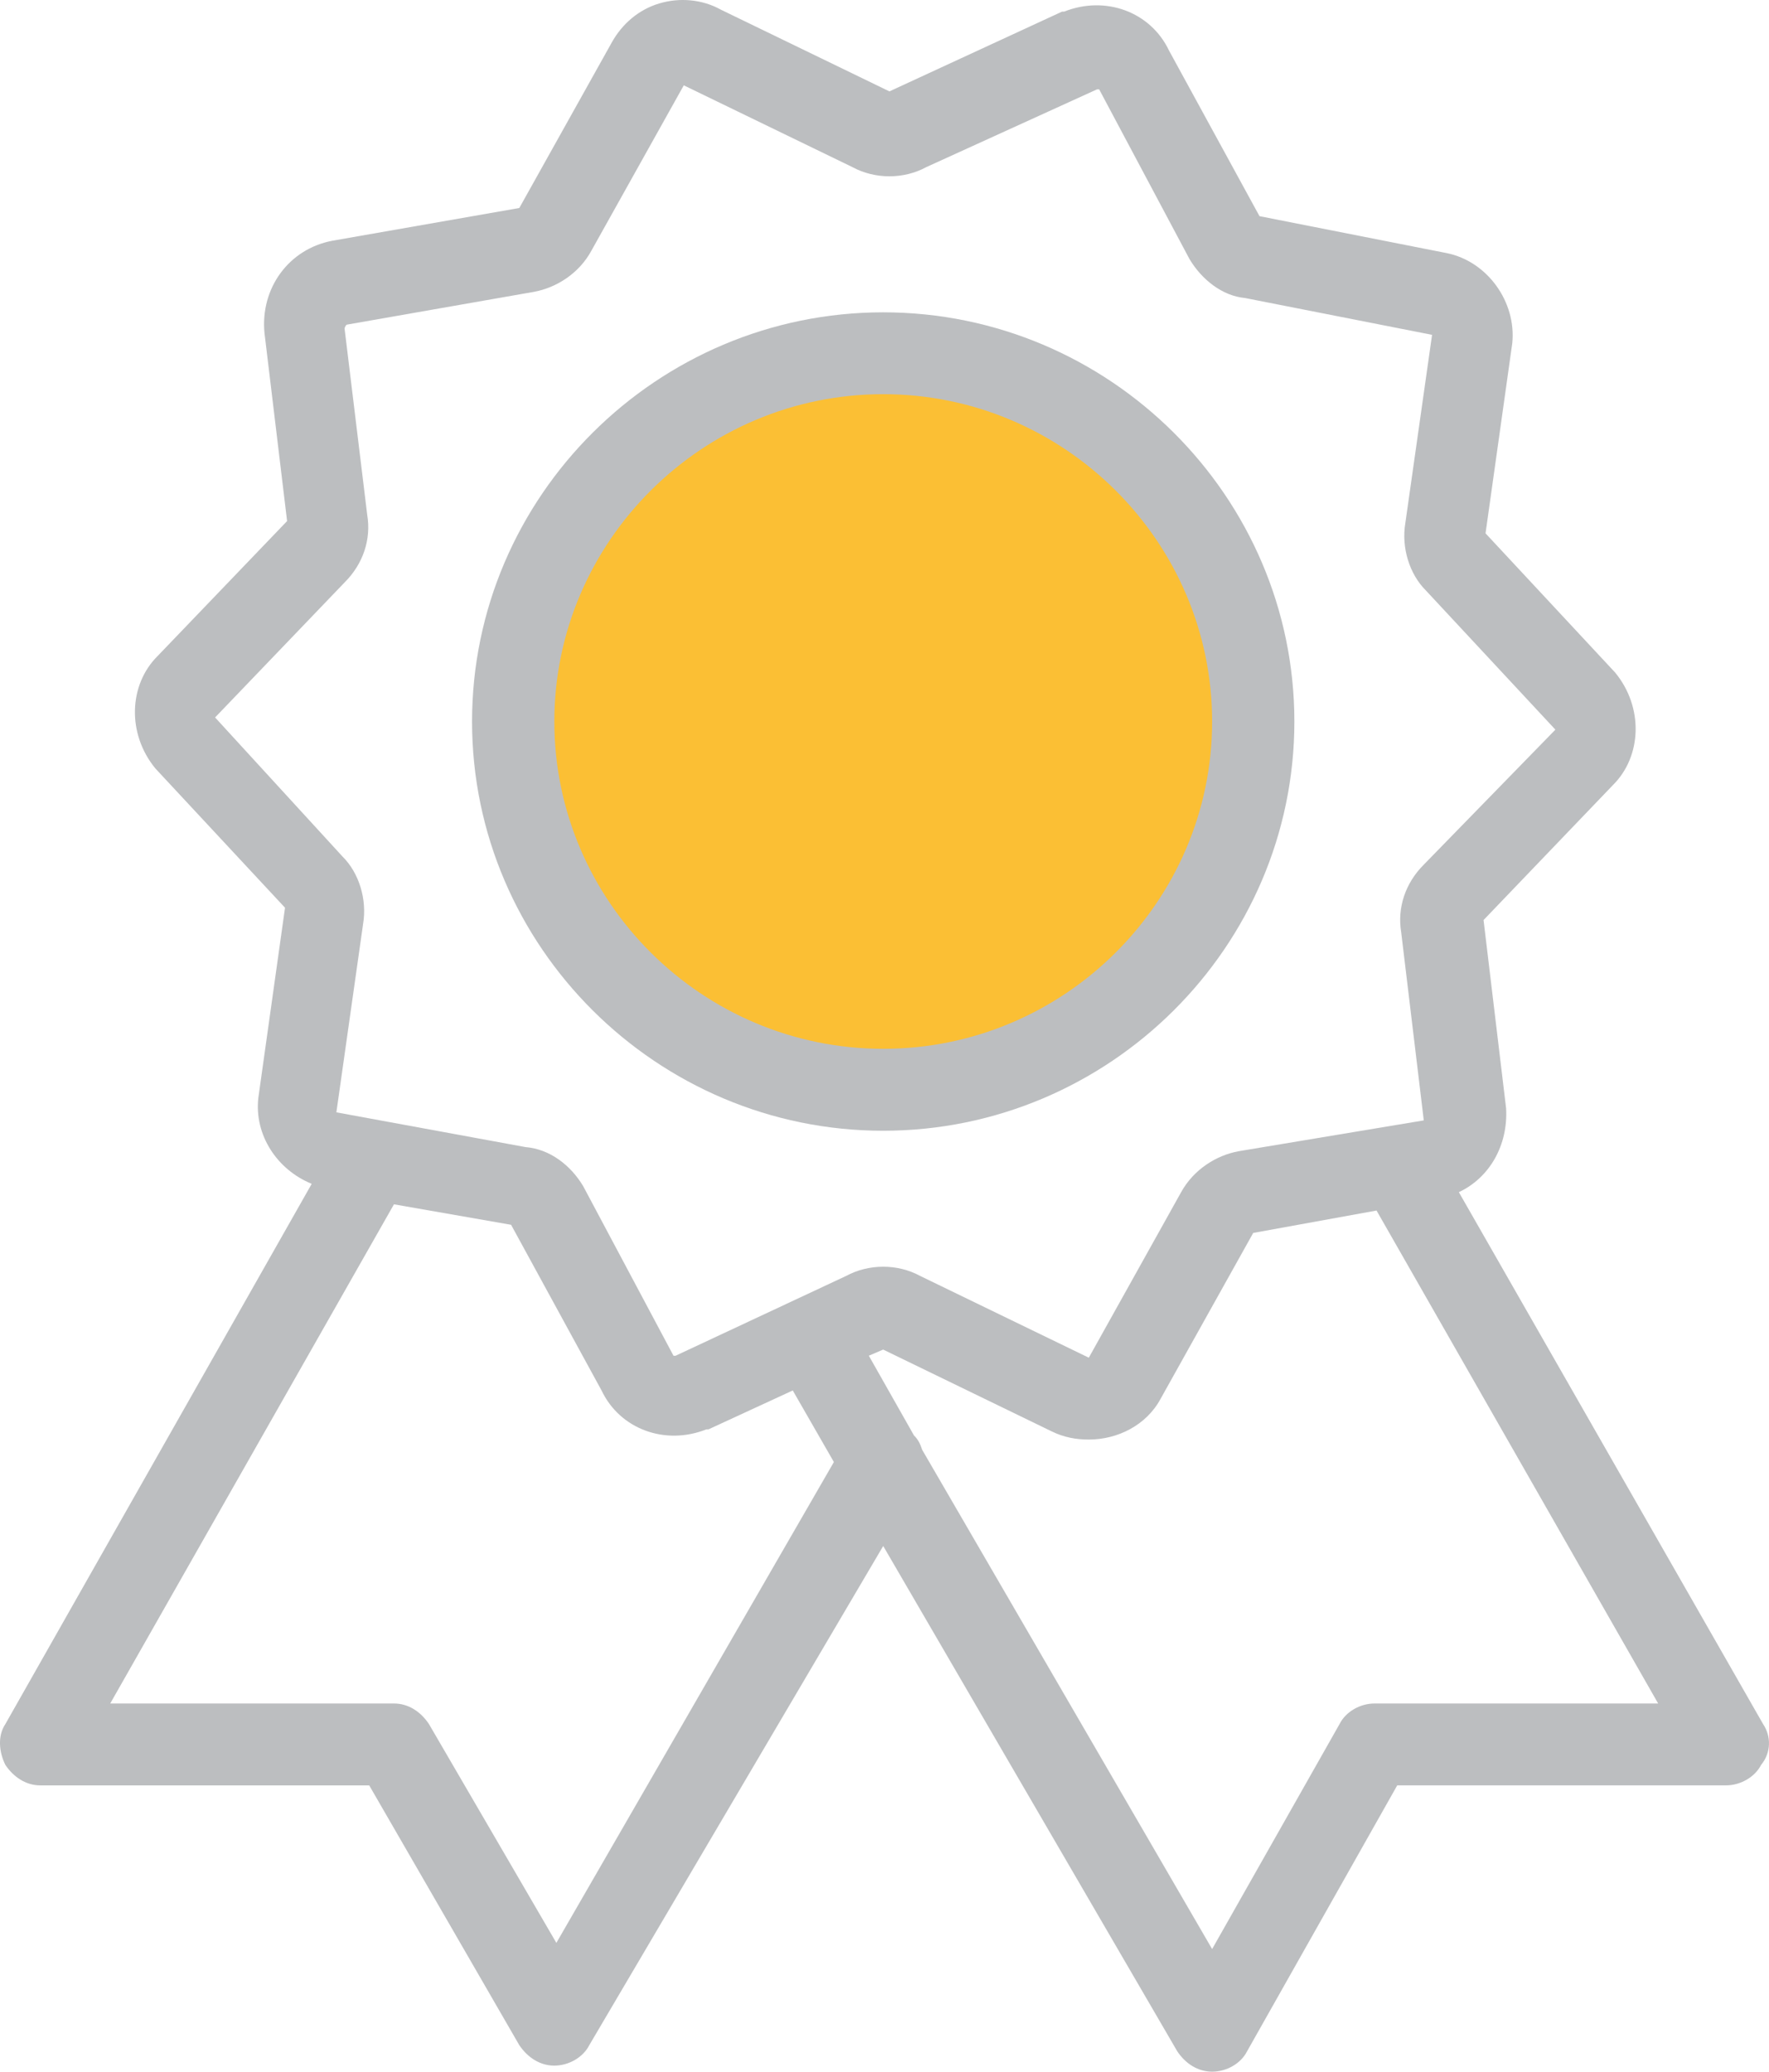
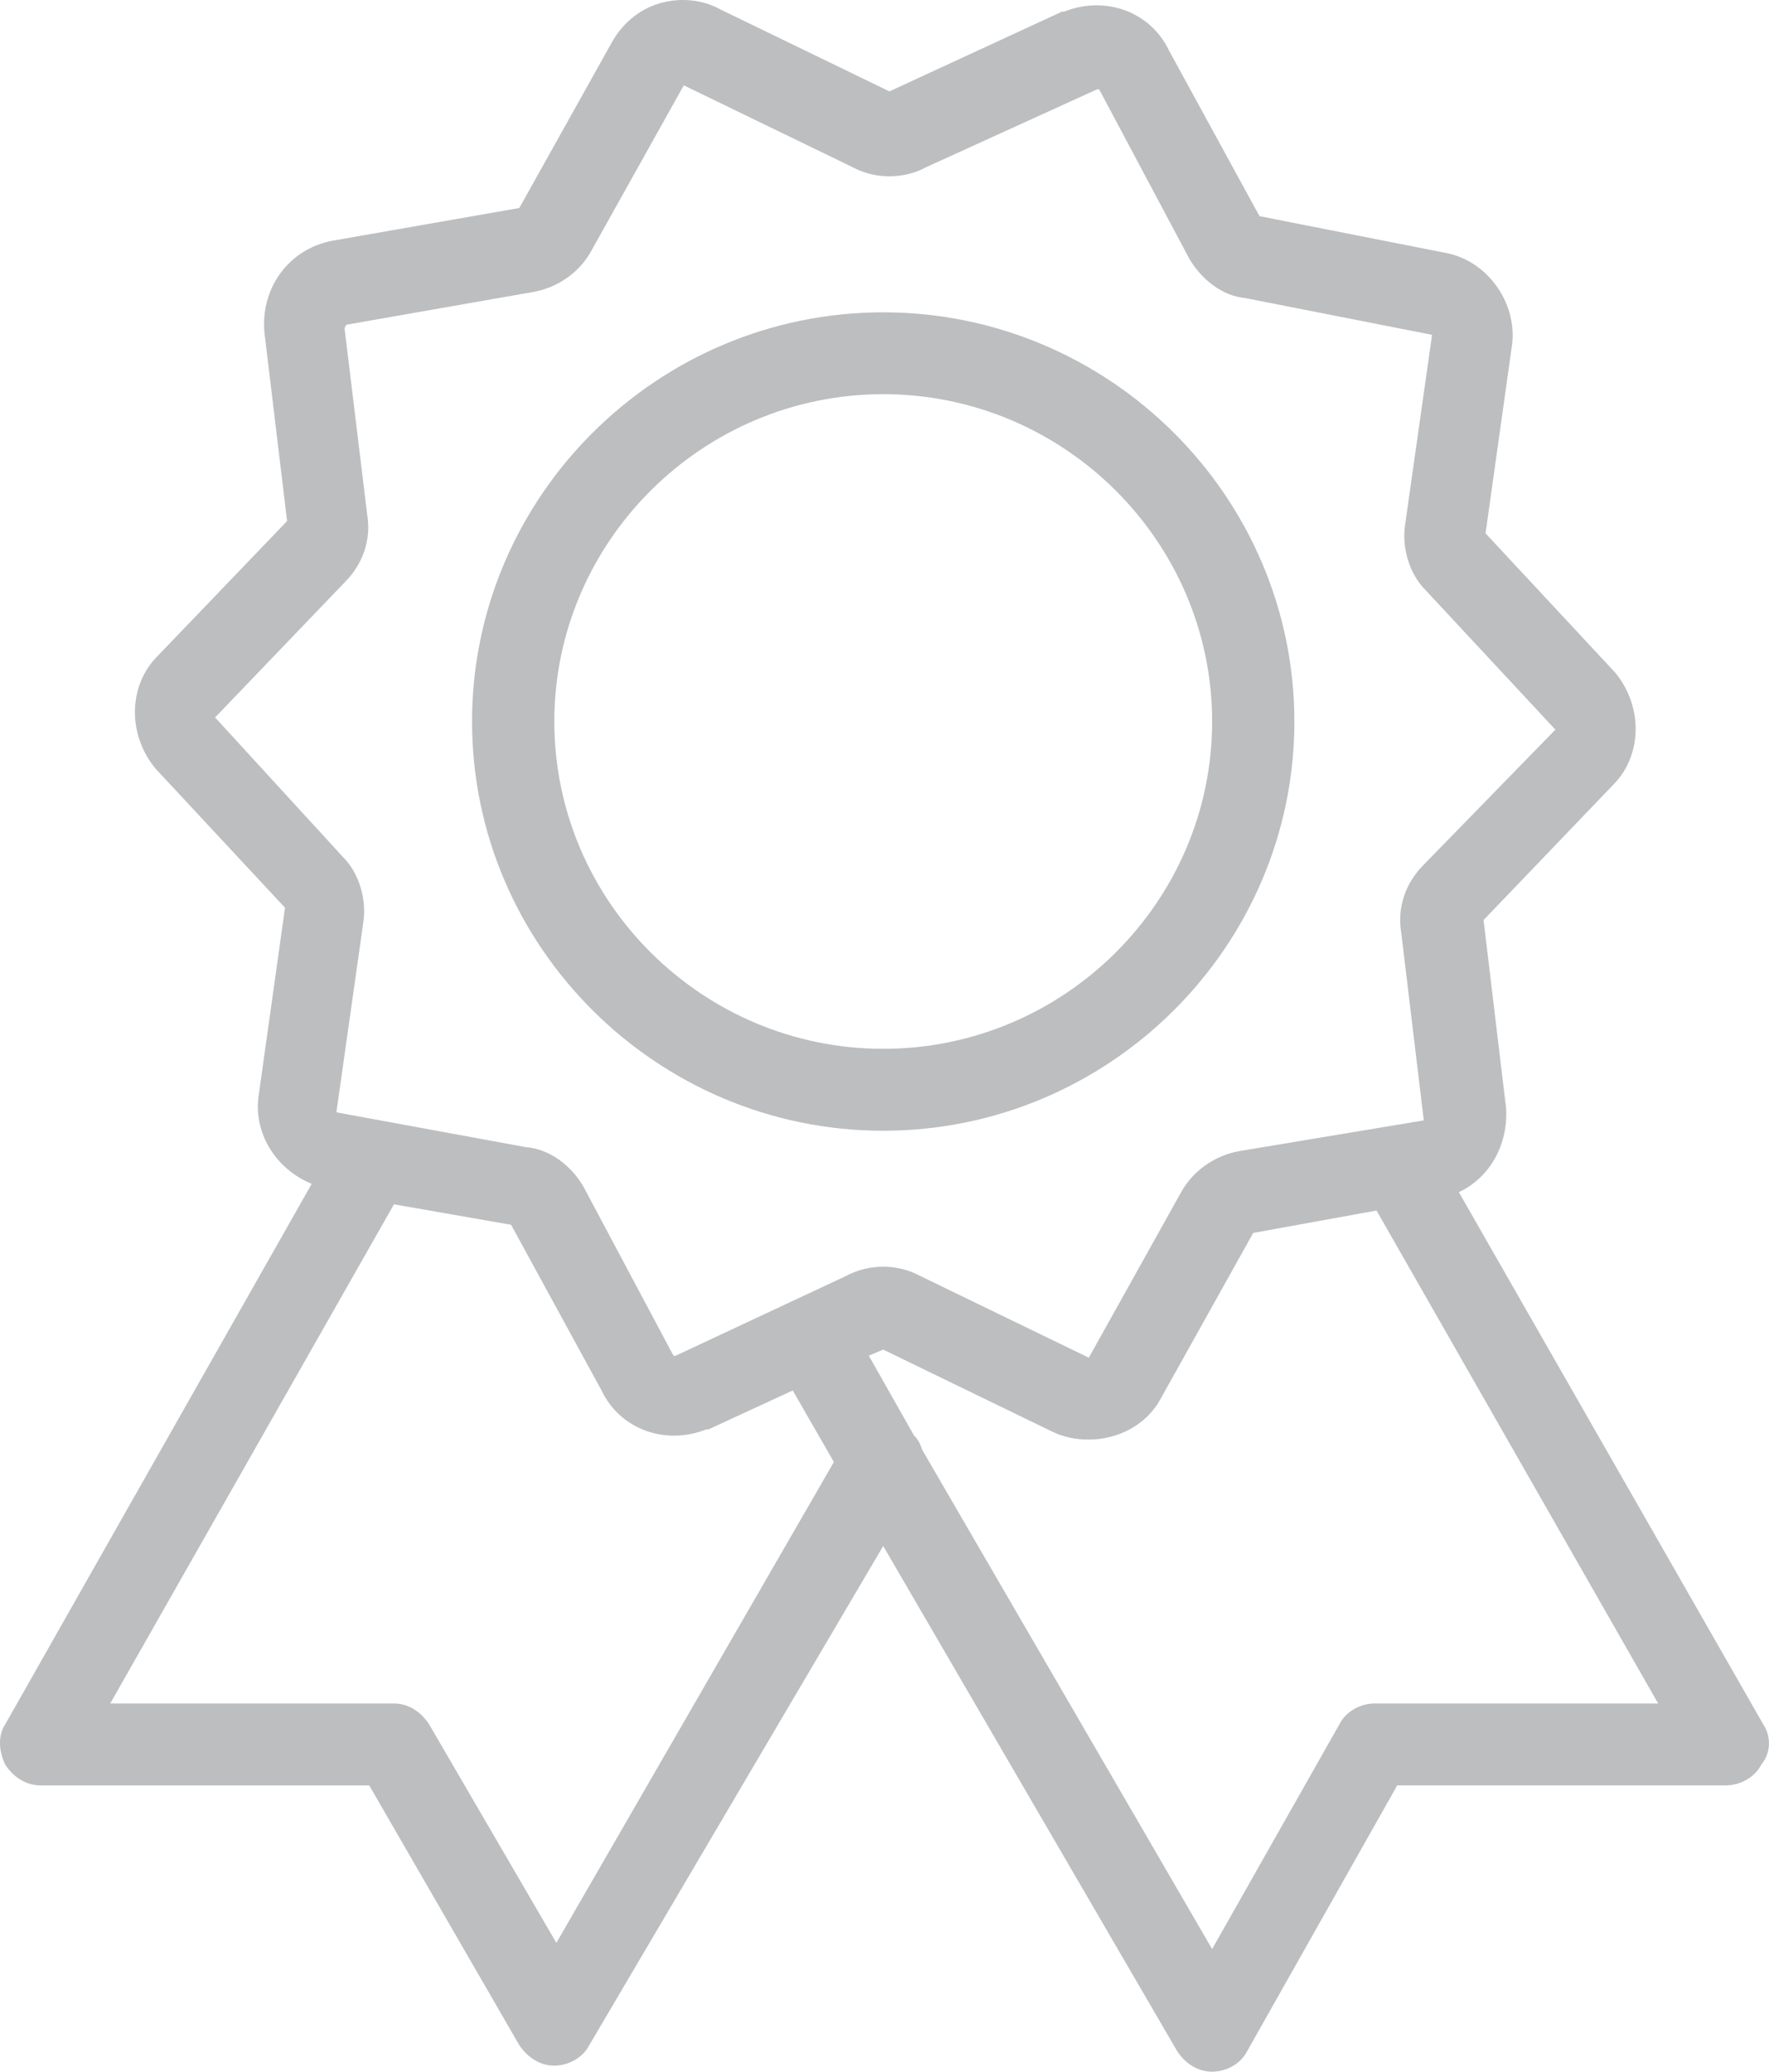
<svg xmlns="http://www.w3.org/2000/svg" xmlns:xlink="http://www.w3.org/1999/xlink" version="1.1" id="Layer_1" x="0px" y="0px" width="45.258px" height="53px" viewBox="0 0 45.258 53" enable-background="new 0 0 45.258 53" xml:space="preserve">
  <g>
    <defs>
      <rect id="SVGID_1_" width="45.258" height="53" />
    </defs>
    <clipPath id="SVGID_2_">
      <use xlink:href="#SVGID_1_" overflow="visible" />
    </clipPath>
-     <path clip-path="url(#SVGID_2_)" fill="#FBBF34" d="M22.628,28c5.11,0,9.25-4.365,9.25-9.75s-4.141-9.75-9.25-9.75   c-5.109,0-9.25,4.365-9.25,9.75S17.52,28,22.628,28" />
    <path clip-path="url(#SVGID_2_)" fill="#BCBEC0" d="M35.166,43.579c-0.367,0-0.736,0.209-0.894,0.524l-3.261,5.758l-7.417-12.77   c-0.053-0.158-0.104-0.265-0.21-0.368l-1.156-2.041l0.367-0.157l4.312,2.093c0.316,0.156,0.633,0.209,0.949,0.209   c0.734,0,1.473-0.364,1.839-1.047l2.367-4.239l3.155-0.573l7.205,12.611H35.166z M17.284,34.683h-0.053l-2.314-4.344   c-0.316-0.524-0.842-0.942-1.472-0.994l-4.839-0.889l0.683-4.817c0.106-0.627-0.103-1.309-0.526-1.727l-3.26-3.558L8.816,14.9   c0.473-0.471,0.684-1.1,0.579-1.728L8.816,8.409c0,0,0-0.052,0.053-0.103l4.786-0.839c0.579-0.104,1.158-0.472,1.472-1.048   l2.367-4.236l4.312,2.091c0.58,0.315,1.316,0.315,1.895,0l4.365-1.988h0.055l2.313,4.345c0.313,0.523,0.839,0.94,1.419,0.993   l4.785,0.942l-0.684,4.817c-0.105,0.626,0.106,1.306,0.526,1.723l3.313,3.56l-3.367,3.454c-0.473,0.473-0.682,1.102-0.578,1.729   l0.578,4.813l-4.731,0.788c-0.579,0.104-1.157,0.471-1.476,1.047l-2.363,4.236l-4.315-2.092c-0.577-0.314-1.313-0.314-1.893,0   L17.284,34.683z M14.234,49.703l-3.261-5.6c-0.211-0.315-0.525-0.524-0.894-0.524H2.82l7.259-12.77l2.997,0.524l2.314,4.238   c0.473,0.995,1.631,1.413,2.683,0.995h0.053l2.156-0.995l1.052,1.831L14.234,49.703z M45.106,44.104l-7.783-13.606   c0.789-0.369,1.263-1.206,1.209-2.146l-0.577-4.815l3.312-3.455c0.736-0.731,0.789-1.987,0.053-2.879l-3.314-3.559l0.684-4.865   c0.107-1.047-0.63-2.094-1.682-2.305L32.223,5.53l-2.315-4.237c-0.474-0.996-1.63-1.414-2.683-0.996h-0.053l-4.417,2.041   L18.44,0.246c-0.473-0.263-1.052-0.315-1.576-0.157c-0.526,0.157-0.948,0.524-1.211,0.995l-2.367,4.237L8.501,6.159   C7.396,6.368,6.659,7.363,6.766,8.514l0.579,4.816l-3.313,3.453c-0.738,0.732-0.789,1.988-0.054,2.879l3.314,3.56l-0.683,4.865   c-0.106,0.943,0.473,1.834,1.366,2.198L0.138,44.104c-0.209,0.312-0.158,0.731,0,1.047c0.21,0.312,0.527,0.523,0.893,0.523h8.415   l3.84,6.646c0.212,0.313,0.526,0.523,0.895,0.523c0.369,0,0.736-0.21,0.895-0.523l7.52-12.77l7.522,12.925   c0.21,0.315,0.525,0.523,0.894,0.523c0.369,0,0.736-0.208,0.894-0.523l3.841-6.802h8.414c0.369,0,0.736-0.212,0.895-0.523   C45.316,44.835,45.316,44.415,45.106,44.104" />
    <path clip-path="url(#SVGID_2_)" fill="#BCBEC0" d="M22.597,26.831c-4.629,0-8.415-3.766-8.415-8.372   c0-4.605,3.786-8.375,8.415-8.375c4.628,0,8.414,3.77,8.414,8.375C31.011,23.065,27.225,26.831,22.597,26.831 M33.115,18.459   c0-5.758-4.732-10.469-10.519-10.469c-5.785,0-10.519,4.711-10.519,10.469c0,5.756,4.734,10.468,10.519,10.468   C28.383,28.927,33.115,24.215,33.115,18.459" />
  </g>
</svg>